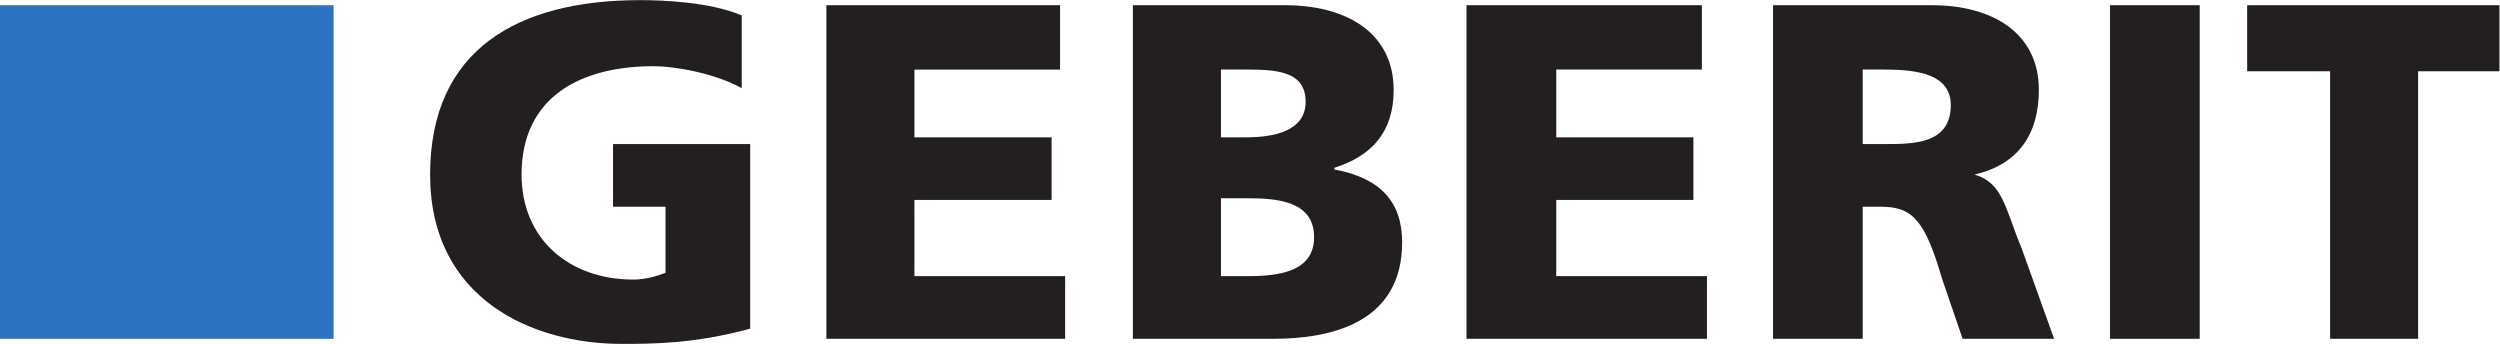
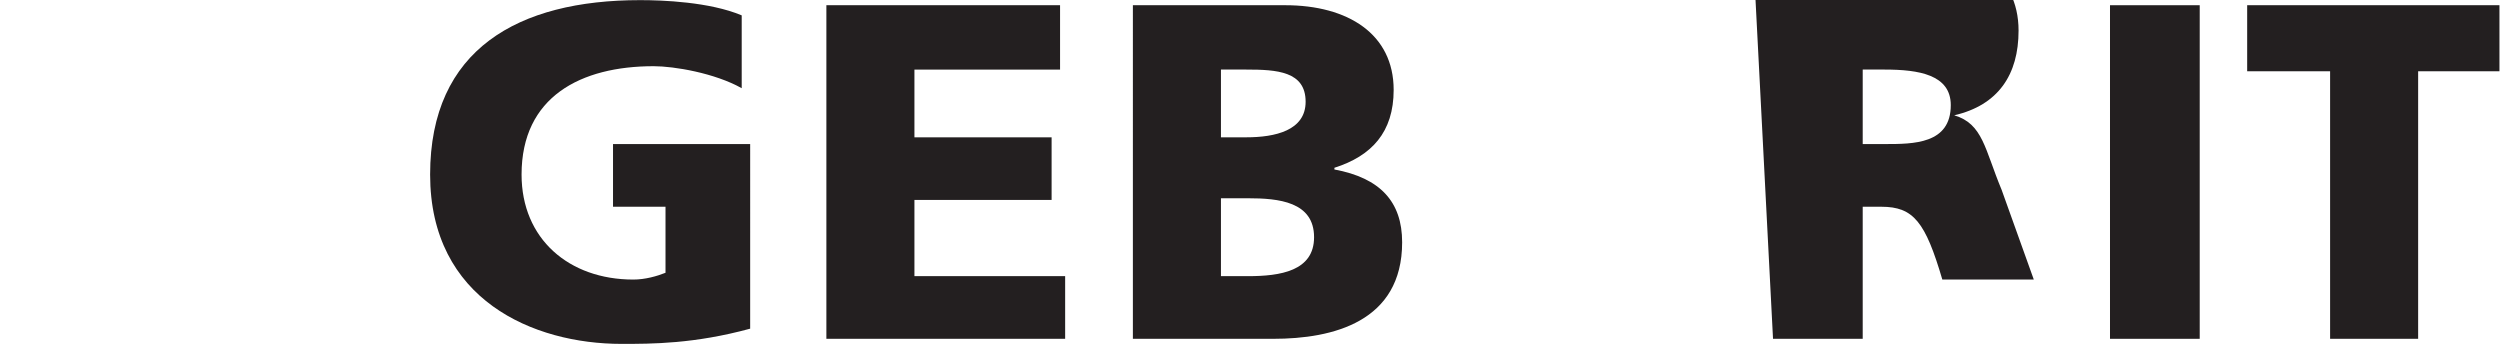
<svg xmlns="http://www.w3.org/2000/svg" xmlns:ns1="http://sodipodi.sourceforge.net/DTD/sodipodi-0.dtd" xmlns:ns2="http://www.inkscape.org/namespaces/inkscape" version="1.1" id="svg2" width="164.88" height="22.68" viewBox="0 0 164.88 22.68" ns1:docname="Logo_Geberit_cmyk_coated.eps">
  <defs id="defs6" />
  <ns1:namedview id="namedview4" pagecolor="#ffffff" bordercolor="#000000" borderopacity="0.25" ns2:showpageshadow="2" ns2:pageopacity="0.0" ns2:pagecheckerboard="0" ns2:deskcolor="#d1d1d1" />
  <g id="g8" ns2:groupmode="layer" ns2:label="ink_ext_XXXXXX" transform="matrix(1.333,0,0,-1.333,0,22.68)">
    <g id="g10" transform="scale(0.1)">
      <path d="M 371.156,7.527 C 343.508,0 322.563,0 307.48,0 c -43.566,0 -94.671,21.777 -94.671,83.777 0,62.004 43.562,86.301 103.89,86.301 10.895,0 34.352,-0.84 50.27,-7.539 v -36.035 c -13.399,7.527 -33.512,10.887 -43.567,10.887 -36.035,0 -65.351,-15.078 -65.351,-53.614 0,-31.852 23.457,-51.953 55.293,-51.953 5.867,0 11.734,1.684 15.926,3.359 v 32.668 h -25.973 v 31.016 h 67.859 V 7.527" style="fill:#231f20;fill-opacity:1;fill-rule:evenodd;stroke:none" id="path12" />
      <path d="M 408.863,167.559 H 524.48 v -31.836 h -72.054 v -33.516 h 67.871 V 71.211 H 452.426 V 33.508 h 74.57 V 2.512 H 408.863 V 167.559" style="fill:#231f20;fill-opacity:1;fill-rule:evenodd;stroke:none" id="path14" />
      <path d="m 604.082,135.723 h 12.559 c 15.089,0 29.336,-0.84 29.336,-15.918 0,-14.25 -15.098,-17.598 -29.336,-17.598 H 604.082 Z M 560.508,2.512 h 69.531 c 29.336,0 63.691,8.367 63.691,47.762 0,20.105 -10.898,31.824 -33.515,36.016 v 0.84 c 18.437,5.867 29.316,17.598 29.316,38.535 0,27.656 -22.617,41.895 -53.633,41.895 h -75.39 z m 43.574,69.539 h 13.398 c 15.079,0 32.676,-1.672 32.676,-19.277 0,-16.75 -16.758,-19.266 -32.676,-19.266 h -13.398 v 38.543" style="fill:#231f20;fill-opacity:1;fill-rule:evenodd;stroke:none" id="path16" />
-       <path d="M 725.566,167.559 H 842.031 V 135.723 H 769.98 v -33.516 h 67.852 V 71.211 H 769.98 V 33.508 h 74.571 V 2.512 H 725.566 V 167.559" style="fill:#231f20;fill-opacity:1;fill-rule:evenodd;stroke:none" id="path18" />
-       <path d="m 877.227,2.512 h 44.375 V 67.852 h 9.238 c 15.898,0 21.777,-7.539 30.156,-36.027 L 971.035,2.512 h 45.255 l -15.92,44.402 c -8.378,20.105 -9.218,32.664 -23.456,36.863 21.797,5.031 31.836,20.11 31.836,41.887 0,28.496 -23.457,41.895 -52.793,41.895 h -78.73 z M 921.602,135.723 H 932.5 c 16.758,0 32.676,-2.52 32.676,-17.59 0,-19.266 -18.438,-19.266 -32.676,-19.266 h -10.898 v 36.856" style="fill:#231f20;fill-opacity:1;fill-rule:evenodd;stroke:none" id="path20" />
+       <path d="m 877.227,2.512 h 44.375 V 67.852 h 9.238 c 15.898,0 21.777,-7.539 30.156,-36.027 h 45.255 l -15.92,44.402 c -8.378,20.105 -9.218,32.664 -23.456,36.863 21.797,5.031 31.836,20.11 31.836,41.887 0,28.496 -23.457,41.895 -52.793,41.895 h -78.73 z M 921.602,135.723 H 932.5 c 16.758,0 32.676,-2.52 32.676,-17.59 0,-19.266 -18.438,-19.266 -32.676,-19.266 h -10.898 v 36.856" style="fill:#231f20;fill-opacity:1;fill-rule:evenodd;stroke:none" id="path20" />
      <path d="m 1043.95,2.512 h 44.39 V 167.559 h -44.39 V 2.512" style="fill:#231f20;fill-opacity:1;fill-rule:nonzero;stroke:none" id="path22" />
      <path d="m 1152.85,134.883 h -41.03 v 32.676 h 124.82 v -32.676 h -40.23 V 2.512 h -43.56 V 134.883" style="fill:#231f20;fill-opacity:1;fill-rule:evenodd;stroke:none" id="path24" />
-       <path d="M 0,2.512 H 165.055 V 167.559 H 0 V 2.512" style="fill:#2c73c3;fill-opacity:1;fill-rule:nonzero;stroke:none" id="path26" />
    </g>
  </g>
</svg>